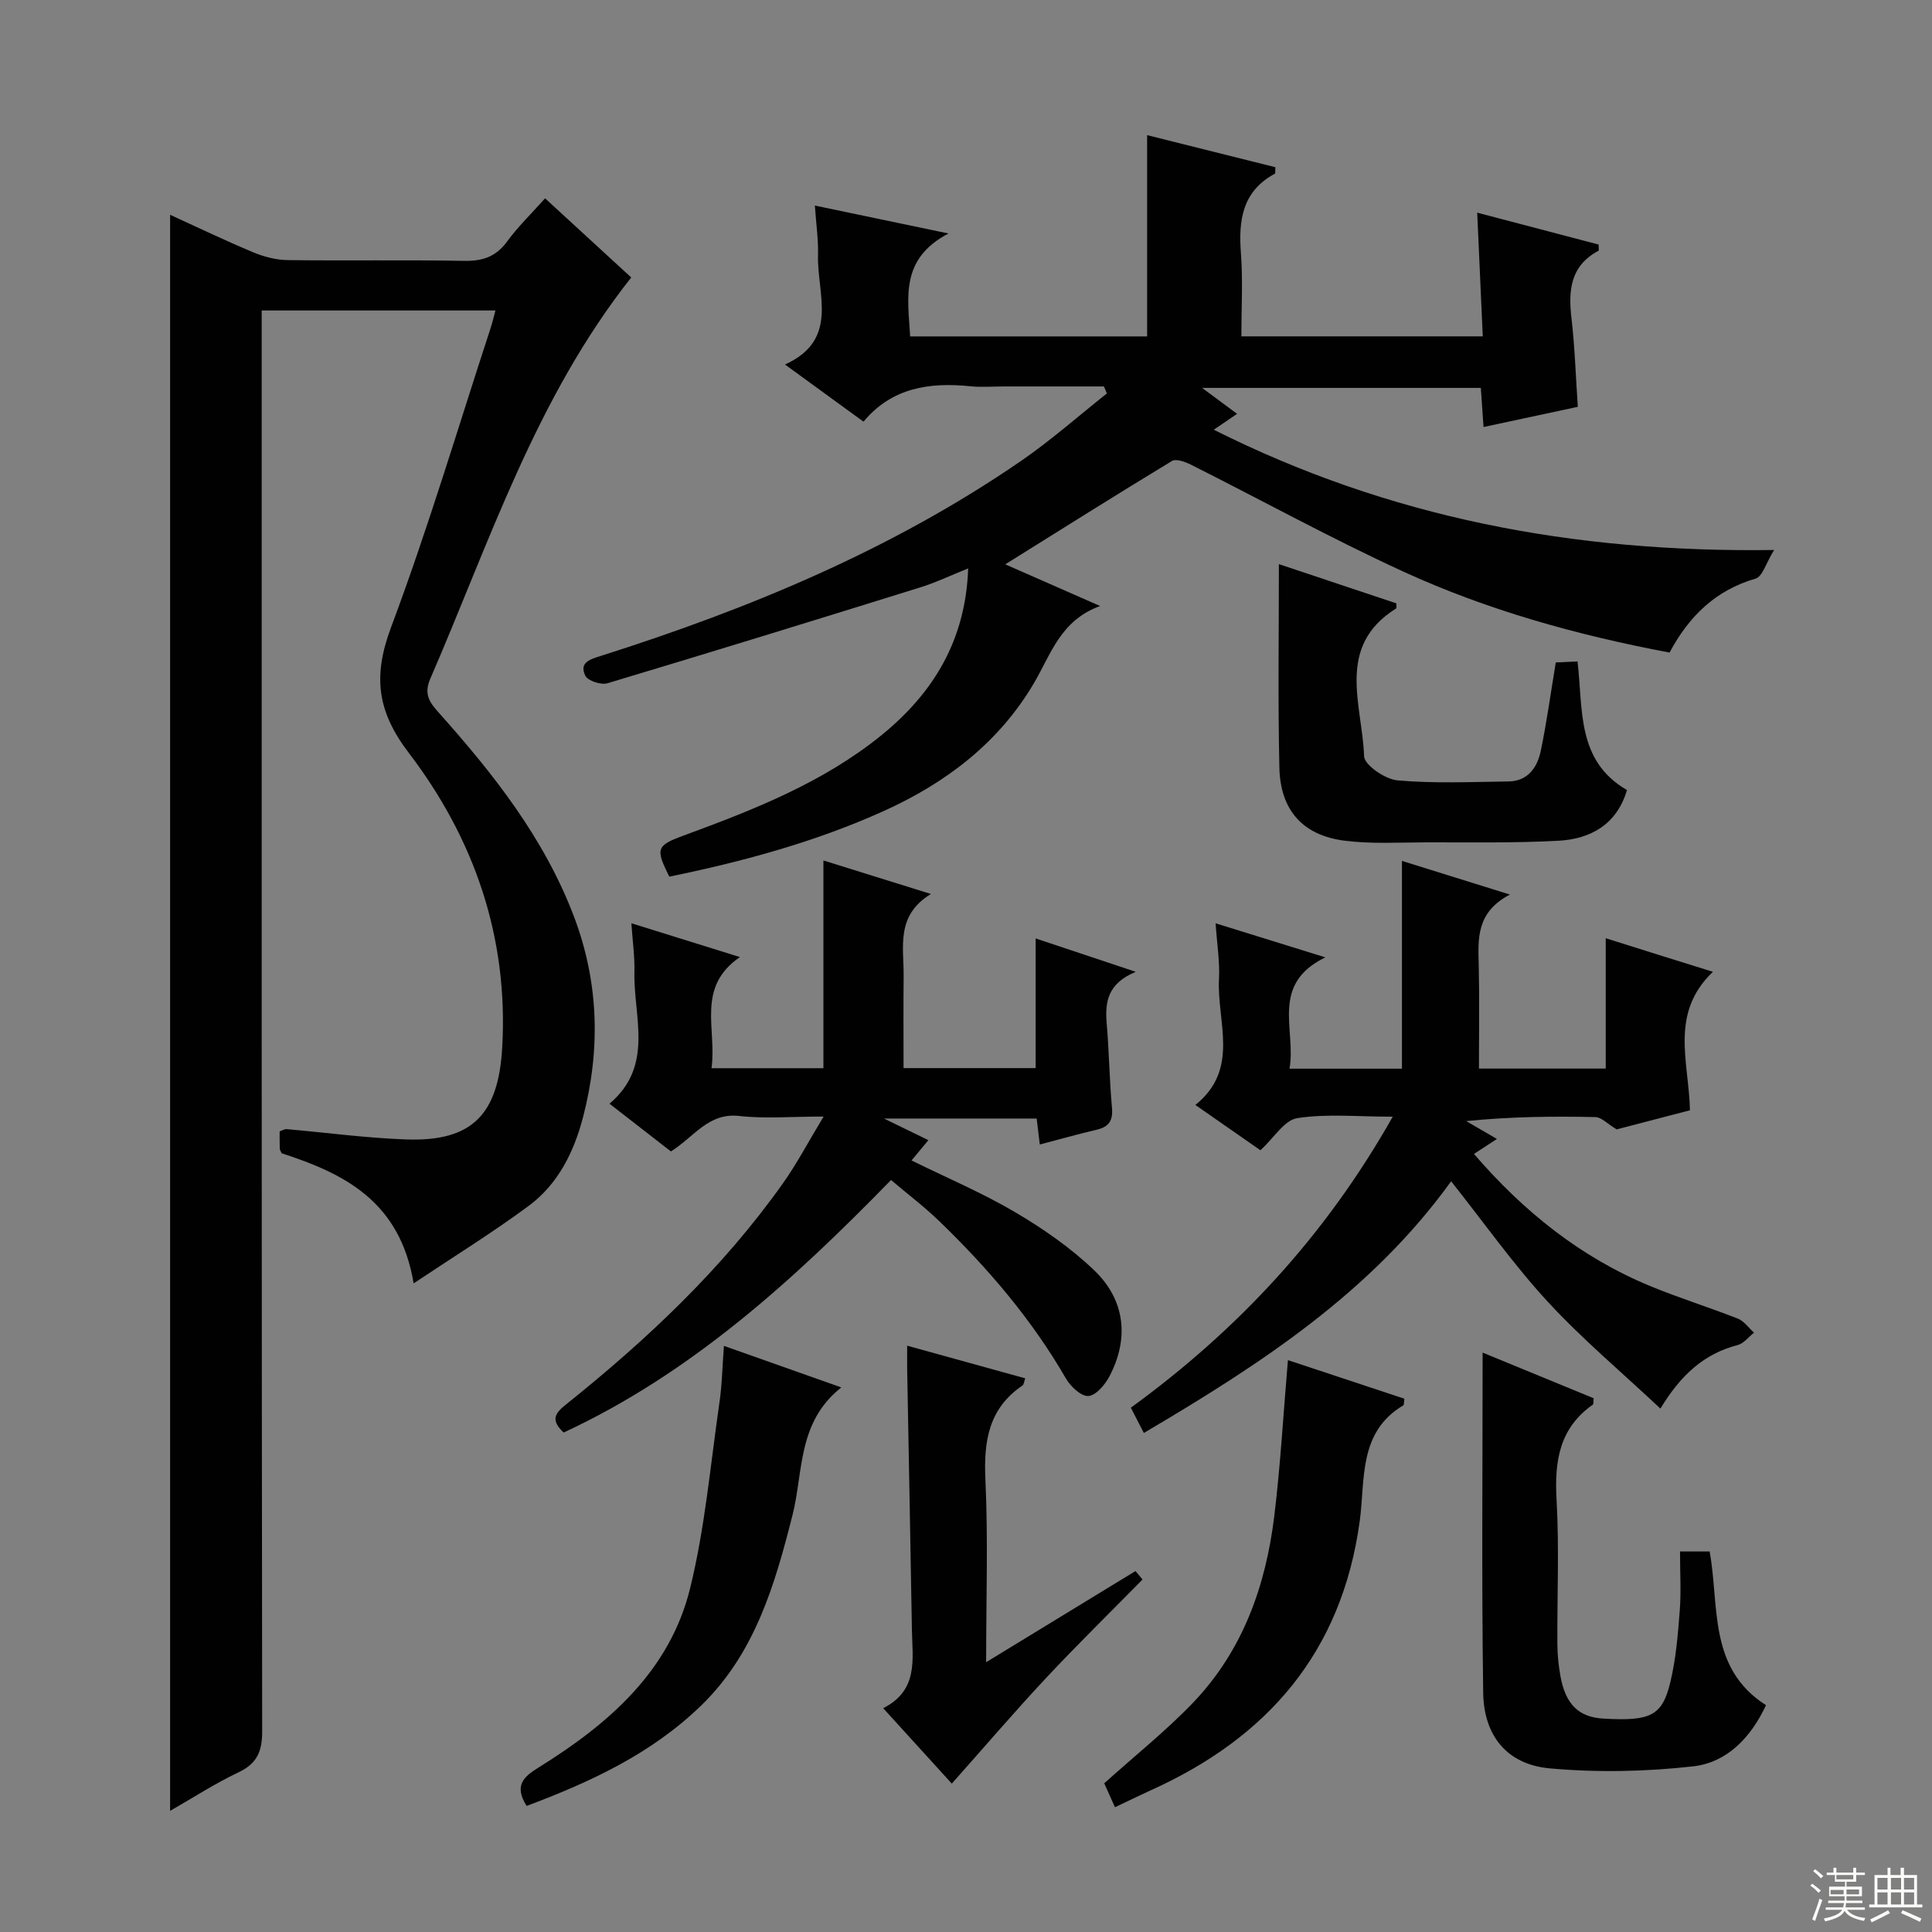
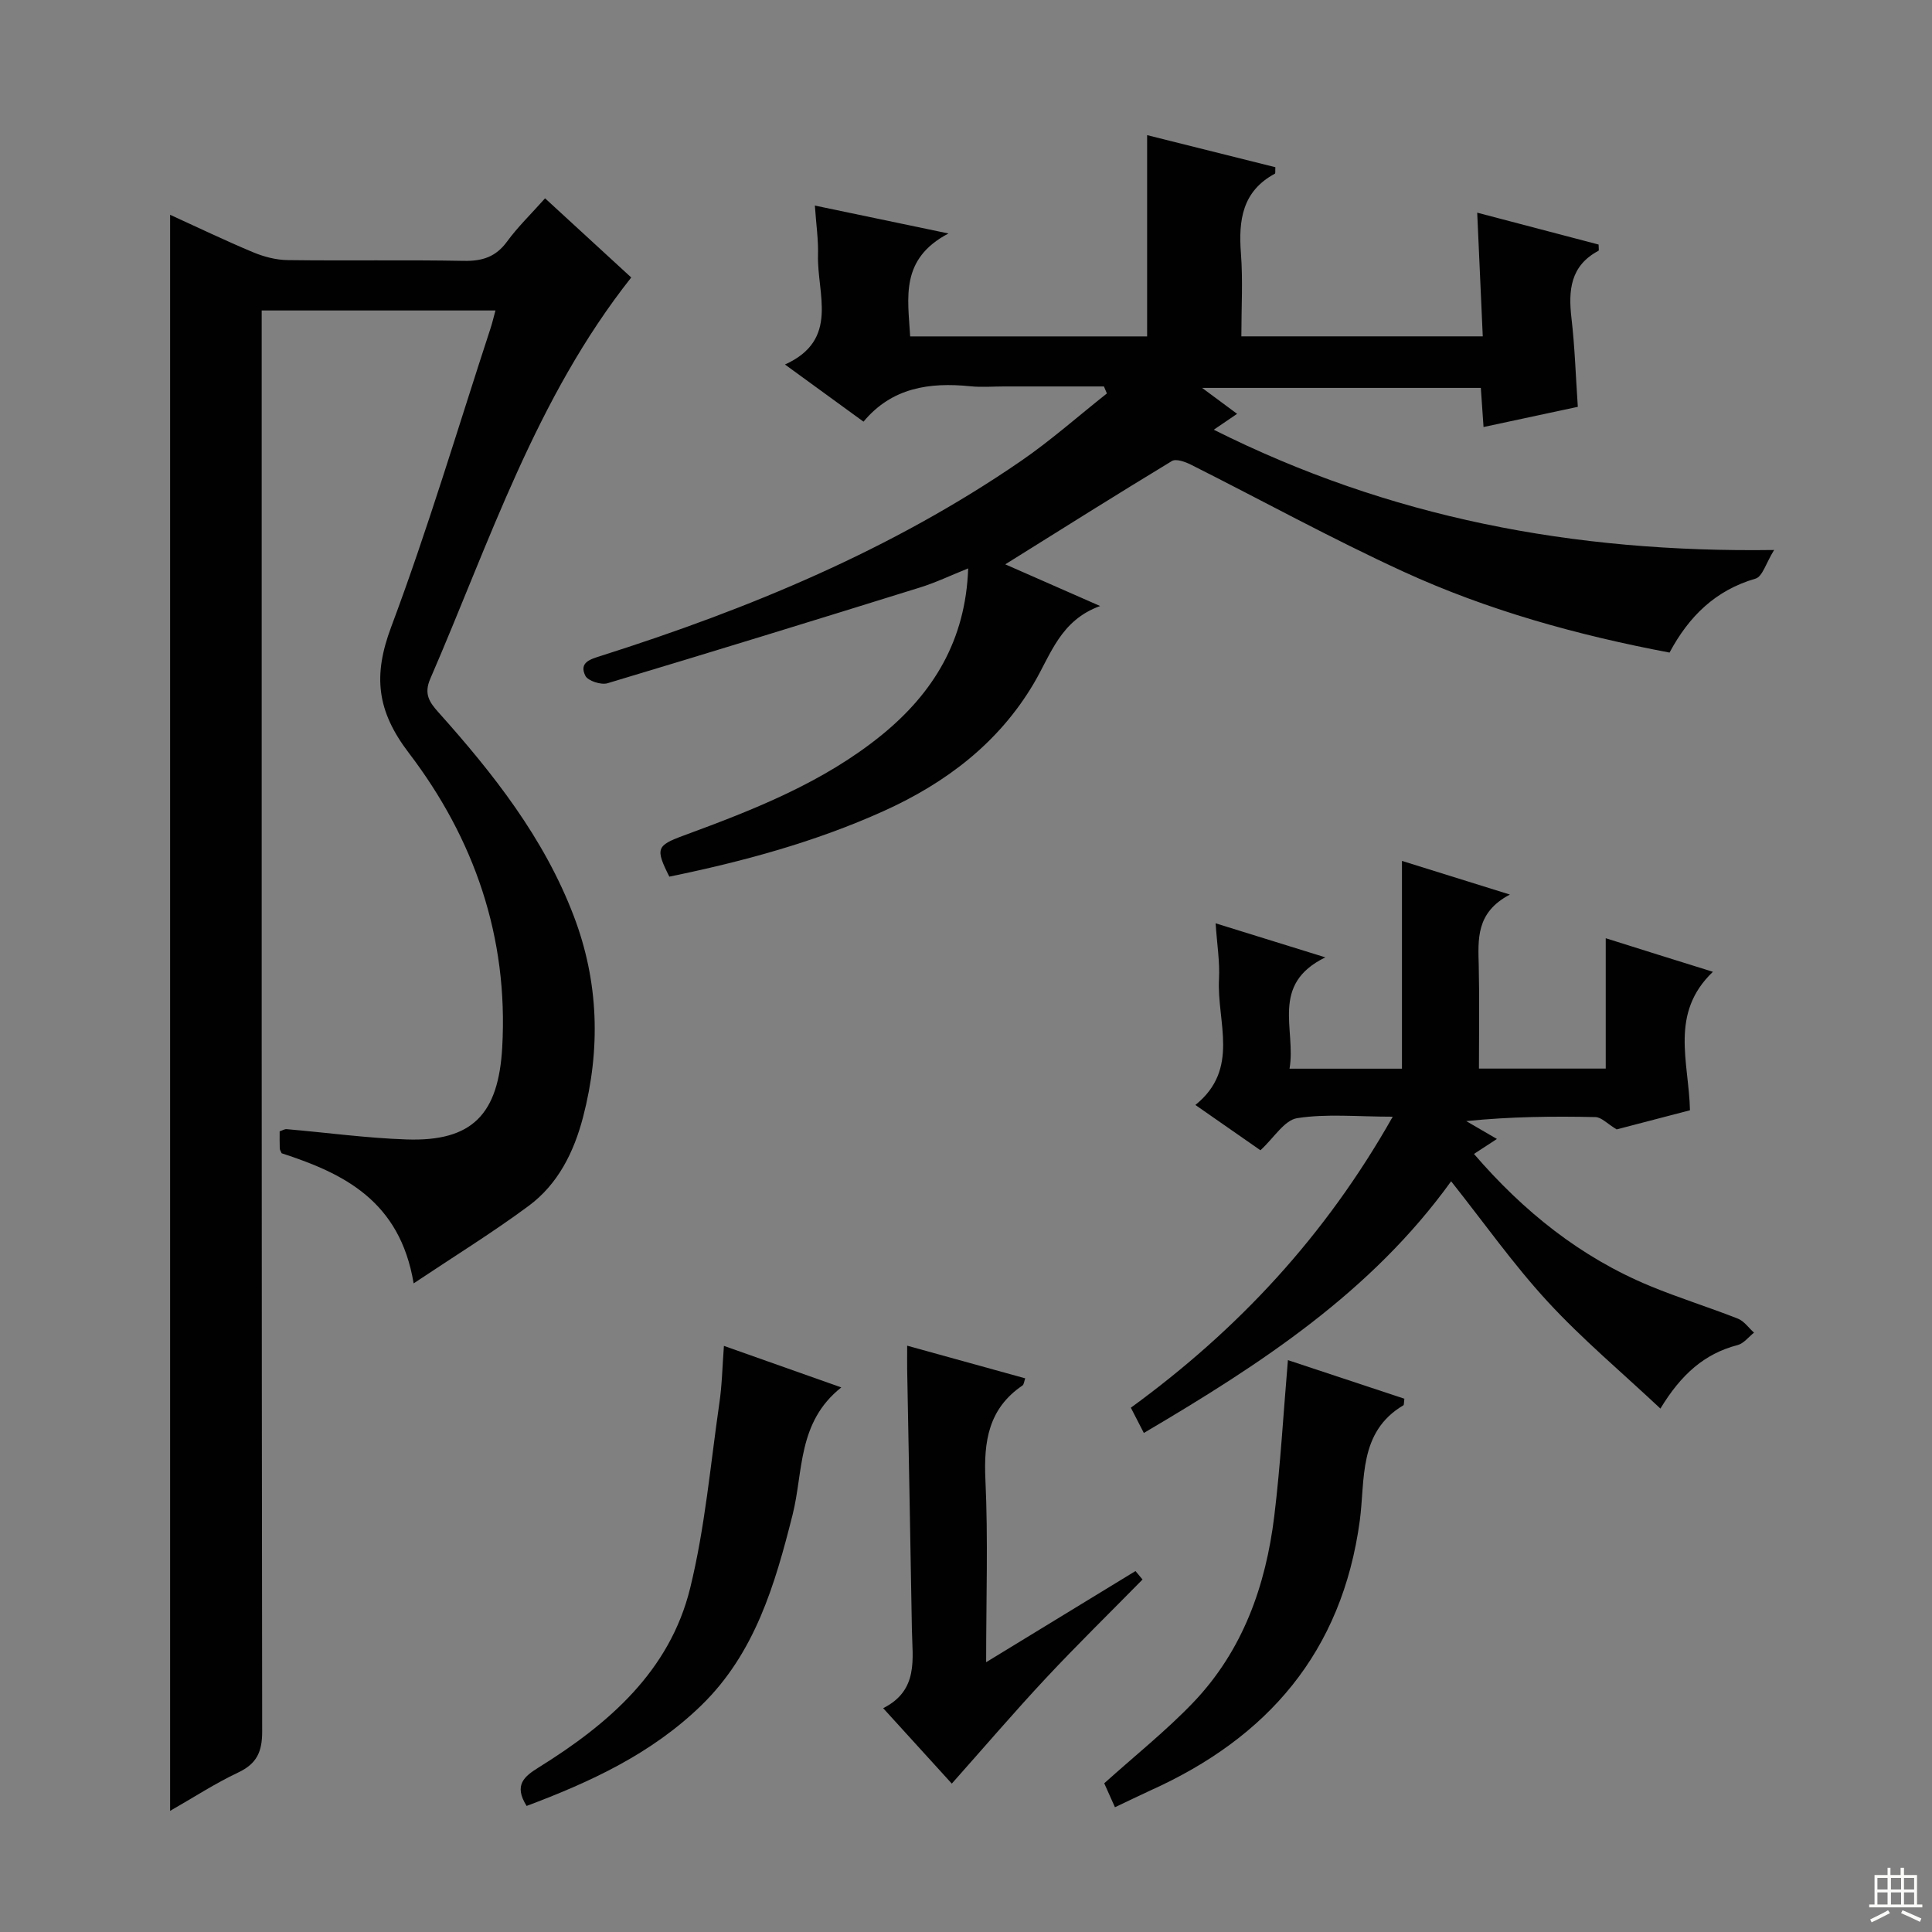
<svg xmlns="http://www.w3.org/2000/svg" enable-background="new 0 0 400 400" viewBox="0 0 400 400">
  <rect x="0" y="0" width="400" height="400" fill="#808080" stroke="none" />
  <g fill="#010102">
    <path d="m85.64 265.71c-2.85-17.09-14.46-22.76-27.33-26.94-.17-.4-.38-.69-.39-1-.04-1.16-.02-2.31-.02-3.54.56-.18 1.02-.49 1.45-.45 8.27.71 16.53 1.85 24.81 2.13 13.67.47 19.04-5.24 19.82-19.07 1.29-22.85-5.81-43.21-19.35-60.97-6.65-8.72-7.41-16-3.65-26.04 7.62-20.34 13.82-41.22 20.59-61.89.36-1.09.61-2.21 1.01-3.66-16.08 0-31.83 0-48.4 0v6.19c0 95.99-.03 191.99.1 287.98.01 4.23-1.1 6.7-4.97 8.53-4.75 2.24-9.19 5.14-14.09 7.94 0-110.37 0-220.03 0-330.45 5.83 2.66 11.44 5.36 17.19 7.76 2.23.93 4.74 1.59 7.13 1.62 12.16.16 24.33-.07 36.5.16 3.83.07 6.62-.82 8.94-4 2.23-3.05 4.99-5.71 7.87-8.95 6.24 5.73 12.2 11.21 17.84 16.39-19.77 25-29.31 54.73-41.61 83.09-1.36 3.14-.17 4.85 1.69 6.93 11.37 12.71 21.87 26.03 28.02 42.18 5.19 13.62 5.59 27.56 1.93 41.62-1.89 7.25-5.18 13.89-11.27 18.4-7.43 5.5-15.32 10.37-23.81 16.04z" />
    <path d="m200.45 117.68c-3.68 1.48-6.77 2.96-10 3.96-21.53 6.7-43.08 13.35-64.68 19.82-1.32.4-4.07-.5-4.58-1.55-1.36-2.77 1.02-3.42 3.26-4.13 30.68-9.74 60.22-21.98 86.89-40.31 6.22-4.27 11.9-9.32 17.83-14.01-.2-.48-.41-.97-.61-1.45-6.9 0-13.8 0-20.69 0-2.33 0-4.69.2-6.99-.04-8.46-.86-16.25.29-22.1 7.33-5.48-3.99-10.58-7.7-16.26-11.83 11.35-5.14 6.6-14.63 6.84-22.72.09-3.11-.38-6.23-.65-10.19 9.1 1.9 17.54 3.67 27.66 5.78-10.08 5.3-8.39 13.29-7.93 21.31h49.06c0-13.84 0-27.56 0-41.67 8.84 2.21 17.73 4.44 26.55 6.64-.05.77.04 1.26-.1 1.34-6.75 3.63-7.55 9.62-7.03 16.48.43 5.6.09 11.26.09 17.2h49.98c-.38-8.47-.75-16.83-1.15-25.61 8.7 2.29 16.98 4.46 25.13 6.6 0 .73.11 1.23-.02 1.29-5.83 3.1-6.27 8.19-5.59 14 .69 5.9.87 11.87 1.31 18.31-6.4 1.37-12.79 2.74-19.52 4.18-.21-3-.38-5.42-.56-8.1-19.01 0-37.78 0-57.71 0 2.77 2.05 4.89 3.62 7.25 5.37-1.4.95-2.73 1.86-4.83 3.29 36.24 18.17 74.29 25.49 116.01 24.9-1.68 2.71-2.41 5.52-3.85 5.93-8.26 2.4-13.76 7.76-17.8 15.31-19.03-3.6-37.57-8.72-55.1-16.76-14.91-6.84-29.33-14.78-44-22.15-1.18-.59-3.07-1.27-3.93-.75-11.49 6.96-22.86 14.12-34.5 21.39 6.15 2.7 12.34 5.43 19.64 8.63-8.21 2.96-10.18 9.99-13.71 15.98-7.26 12.32-18.16 20.61-31.04 26.44-14.26 6.45-29.25 10.49-44.44 13.61-2.92-5.8-2.65-6.44 2.88-8.48 14.54-5.35 28.99-10.99 41.16-20.9 10.56-8.64 17.31-19.48 17.83-34.44z" />
    <path d="m354.64 201.2c-9.03 8.62-4.97 18.66-4.75 28.67-5.31 1.38-10.69 2.79-15.18 3.96-1.91-1.15-3.14-2.52-4.39-2.55-8.78-.19-17.56-.1-26.75.83 1.97 1.15 3.93 2.29 6.35 3.7-1.76 1.14-3.07 2-4.75 3.1 10.26 11.91 22.05 21.38 36.45 27.34 5.97 2.47 12.17 4.39 18.19 6.76 1.29.51 2.23 1.91 3.34 2.9-1.12.88-2.12 2.24-3.39 2.57-6.86 1.78-11.69 6.06-15.99 13.15-8.05-7.56-16.2-14.39-23.35-22.15-7.06-7.66-13.11-16.25-19.98-24.91-16.54 22.96-39.43 37.86-63.62 52.11-1.01-1.97-1.86-3.61-2.69-5.23 22.2-16.17 40.26-35.55 54.22-60.25-7.36 0-13.69-.65-19.77.3-2.67.41-4.82 4.09-7.62 6.65-4.16-2.9-8.6-5.99-13.47-9.38 9.28-7.45 4.42-17.21 4.89-26.04.19-3.59-.41-7.21-.7-11.57 7.65 2.37 14.55 4.52 22.72 7.05-11.53 5.62-6 14.94-7.42 23.05h23.28c0-14.35 0-28.39 0-43.02 7.05 2.2 14.05 4.38 22.35 6.97-7.1 3.72-6.58 9.29-6.45 14.84.16 6.95.04 13.91.04 21.19h26.25c0-8.97 0-17.7 0-26.99 7.14 2.26 14.3 4.49 22.19 6.95z" />
-     <path d="m184.48 244.31c-20.37 20.9-41.47 40.06-67.78 52.28-2.83-2.65-1.73-4.04.5-5.82 16.82-13.47 32.43-28.17 44.95-45.85 2.84-4.01 5.14-8.41 8.37-13.75-6.68 0-12.13.48-17.46-.12-6.39-.73-9.32 4.32-14.16 7.34-4.03-3.13-8.17-6.36-12.71-9.88 9.32-7.89 4.93-18.01 5.16-27.31.08-3.1-.37-6.22-.63-10.05 7.68 2.39 14.61 4.55 22.47 7-9.15 6.27-4.74 14.91-5.88 23.01h23.17c0-14.32 0-28.55 0-43.01 6.99 2.18 14.09 4.4 22.26 6.94-7.38 4.48-5.58 11.07-5.65 17.14-.07 6.16-.02 12.31-.02 18.91h27.35c0-8.89 0-17.62 0-26.85 6.55 2.19 13.07 4.36 20.73 6.92-5.82 2.39-6.4 6.22-6.02 10.68.5 5.8.56 11.63 1.09 17.42.24 2.66-.59 3.98-3.14 4.58-3.87.91-7.69 1.99-11.8 3.07-.22-1.78-.41-3.37-.65-5.38-10.03 0-20.1 0-31.61 0 3.63 1.77 6.24 3.05 9.19 4.48-1.26 1.51-2.27 2.73-3.49 4.2 7.38 3.63 14.71 6.73 21.5 10.74 5.81 3.43 11.51 7.38 16.36 12.04 6.43 6.18 7.21 14.16 3.1 21.95-.91 1.73-2.81 3.96-4.36 4.04-1.5.08-3.68-1.98-4.64-3.64-7.06-12.22-16.12-22.81-26.21-32.56-3.07-2.97-6.51-5.57-9.99-8.52z" />
-     <path d="m306.96 280.04c8.16 3.36 15.62 6.42 22.98 9.45-.08.73.01 1.21-.16 1.32-6.95 4.88-7.96 11.74-7.51 19.67.57 9.96.1 19.99.17 29.98.01 2.15.24 4.32.61 6.44 1.04 5.95 3.78 8.63 8.93 8.92 9.72.55 12.15-.53 13.84-7.52 1.16-4.81 1.57-9.82 1.95-14.77.31-3.96.06-7.95.06-12.31h6.13c2.07 11.22-.41 24.11 11.67 31.82-3.11 6.66-8.03 11.86-15.06 12.66-9.82 1.11-19.9 1.31-29.73.42-8.76-.79-13.64-6.7-13.76-15.65-.34-23.14-.12-46.29-.12-70.43z" />
-     <path d="m264.78 116.8c8.64 2.88 16.5 5.51 24.33 8.12-.03.53.07.97-.07 1.06-12.59 7.88-6.98 19.96-6.62 30.59.06 1.82 4.38 4.78 6.93 5 7.6.67 15.31.32 22.97.22 4.01-.06 5.96-2.89 6.68-6.32 1.24-5.97 2.06-12.02 3.11-18.32 1.36-.06 2.81-.13 4.5-.21 1.17 9.84-.27 20.57 10.24 26.63-2.09 7.09-7.47 10.13-14.2 10.5-9.14.49-18.31.31-27.47.33-5.62.01-11.3.36-16.84-.35-8.64-1.1-13.28-6.34-13.46-15.17-.31-13.8-.1-27.6-.1-42.08z" />
    <path d="m187.82 278.61c8.76 2.42 16.54 4.57 24.44 6.76-.23.63-.26 1.28-.58 1.49-7.03 4.78-8.03 11.57-7.66 19.52.57 12.22.15 24.49.15 37.76 10.87-6.64 20.9-12.76 30.92-18.87.49.58.97 1.16 1.46 1.75-6.68 6.8-13.5 13.47-20.01 20.43-6.56 7.02-12.81 14.33-19.48 21.83-4.57-5.03-9.12-10.02-14.21-15.62 7.38-3.71 6.05-10.2 5.95-16.25-.29-17.96-.66-35.91-.98-53.87-.02-1.44 0-2.89 0-4.93z" />
    <path d="m149.88 278.65c8.06 2.85 15.63 5.53 24.3 8.6-9.12 7.23-7.82 17.4-10.09 26.39-3.64 14.41-7.76 28.62-18.89 39.44-10.34 10.05-23.03 15.89-36.17 20.82-2.74-4.35-.45-6.13 2.48-7.96 14.46-8.99 27.16-19.93 31.38-37.14 3.07-12.5 4.19-25.47 6.04-38.26.56-3.73.62-7.54.95-11.89z" />
    <path d="m230.84 374.17c-.95-2.13-1.68-3.75-2.22-4.96 6.39-5.75 12.79-10.85 18.4-16.7 10.28-10.74 15.05-24.18 16.81-38.66 1.28-10.52 1.87-21.11 2.82-32.25 8.03 2.66 16.1 5.34 24.11 7.99-.11.79-.05 1.28-.22 1.37-9.35 5.55-7.87 15.4-9.01 23.88-3.68 27.18-19.06 44.95-43.43 55.89-2.25 1.03-4.46 2.12-7.26 3.44z" />
  </g>
-   <path d="m374.8 390.4.4-.4c.7.5 1.3 1 1.8 1.4l-.5.5c-.5-.6-1.1-1.1-1.7-1.5zm1 7.3-.6-.3c.5-1.4 1.1-2.8 1.5-4.3.2.1.4.2.6.3-.5 1.3-1 2.8-1.5 4.3zm-.4-10.3.4-.4c.4.3 1 .8 1.7 1.4l-.5.5c-.4-.5-1-1-1.6-1.5zm2.5.3h1.7v-1h.6v1h3.5v-1h.6v1h1.8v.5h-1.8v1.4h-2v1h3.2v2h-3.2v.9h3.3v.5h-3.4c0 .3-.1.6-.1.9h4v.5h-3.7c.7.9 1.9 1.5 3.8 1.7-.1.2-.2.4-.3.6-2.1-.4-3.5-1.1-4-2.1-.4 1-1.8 1.7-4 2.2-.1-.2-.2-.4-.3-.6 2.1-.4 3.4-1 3.8-1.8h-3.4v-.5h3.6c.1-.3.1-.6.2-.9h-3.3v-.5h3.4c0-.3 0-.6 0-.9h-3.2v-2h3.3v-1h-2.1v-1.4h-1.7v-.5zm1.1 3.5v1h2.7c0-.3 0-.4 0-.4 0-.1 0-.2 0-.2 0-.1 0-.2 0-.3h-2.7zm1.2-3v.9h3.5v-.9zm4.7 3h-2.6v.6.4h2.6z" fill="#fbfcfa" />
  <path d="m393.6 386.7h.6v1.5h2.7v6.1h1.1v.6h-11v-.6h1.1v-6.1h2.7v-1.5h.6v1.5h2.1v-1.5zm-2.7 8.8.4.6c-1.2.6-2.5 1.3-3.8 1.9-.1-.2-.2-.4-.3-.6 1.2-.6 2.5-1.2 3.7-1.9zm-2.2-6.7v2.4h2.1v-2.4zm0 3v2.5h2.1v-2.5zm2.8-3v2.4h2.1v-2.4zm0 3v2.5h2.1v-2.5zm6 6.1c-1.4-.7-2.7-1.3-3.9-1.8l.3-.6c1.5.6 2.7 1.2 3.9 1.7zm-1.2-9.1h-2.1v2.4h2.1zm-2.1 3v2.5h2.1v-2.5z" fill="#fbfcfa" />
</svg>